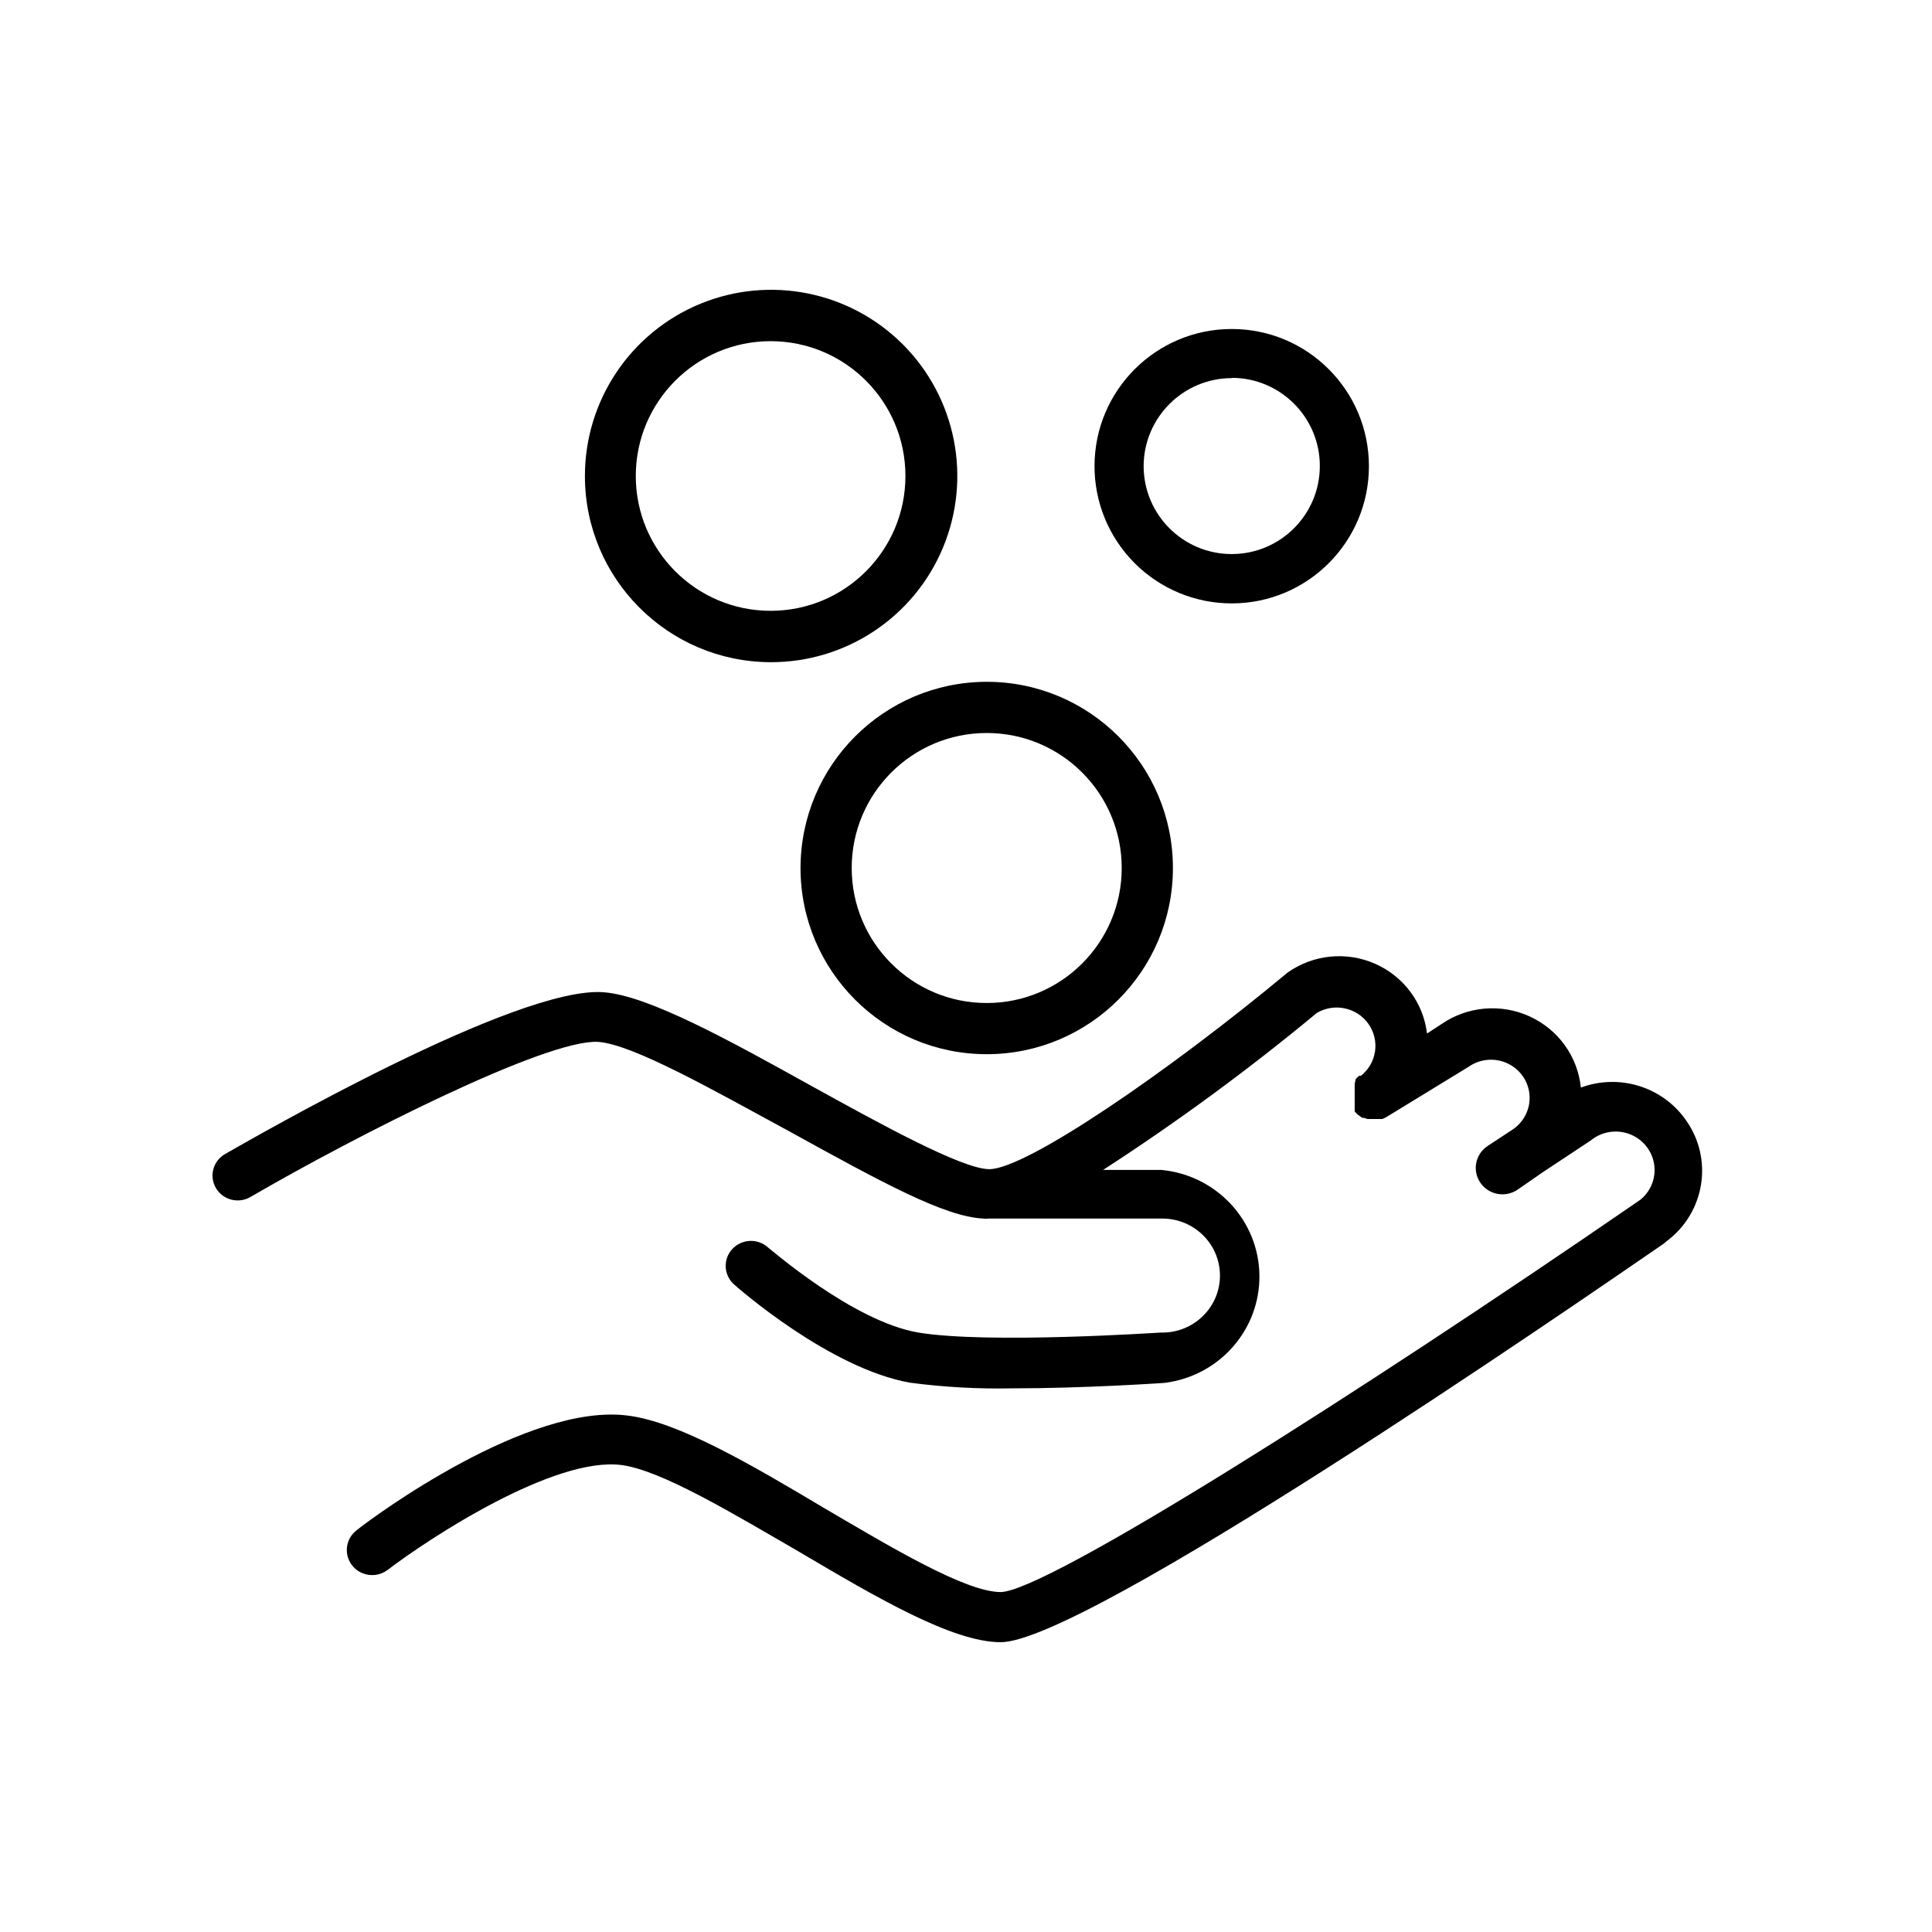
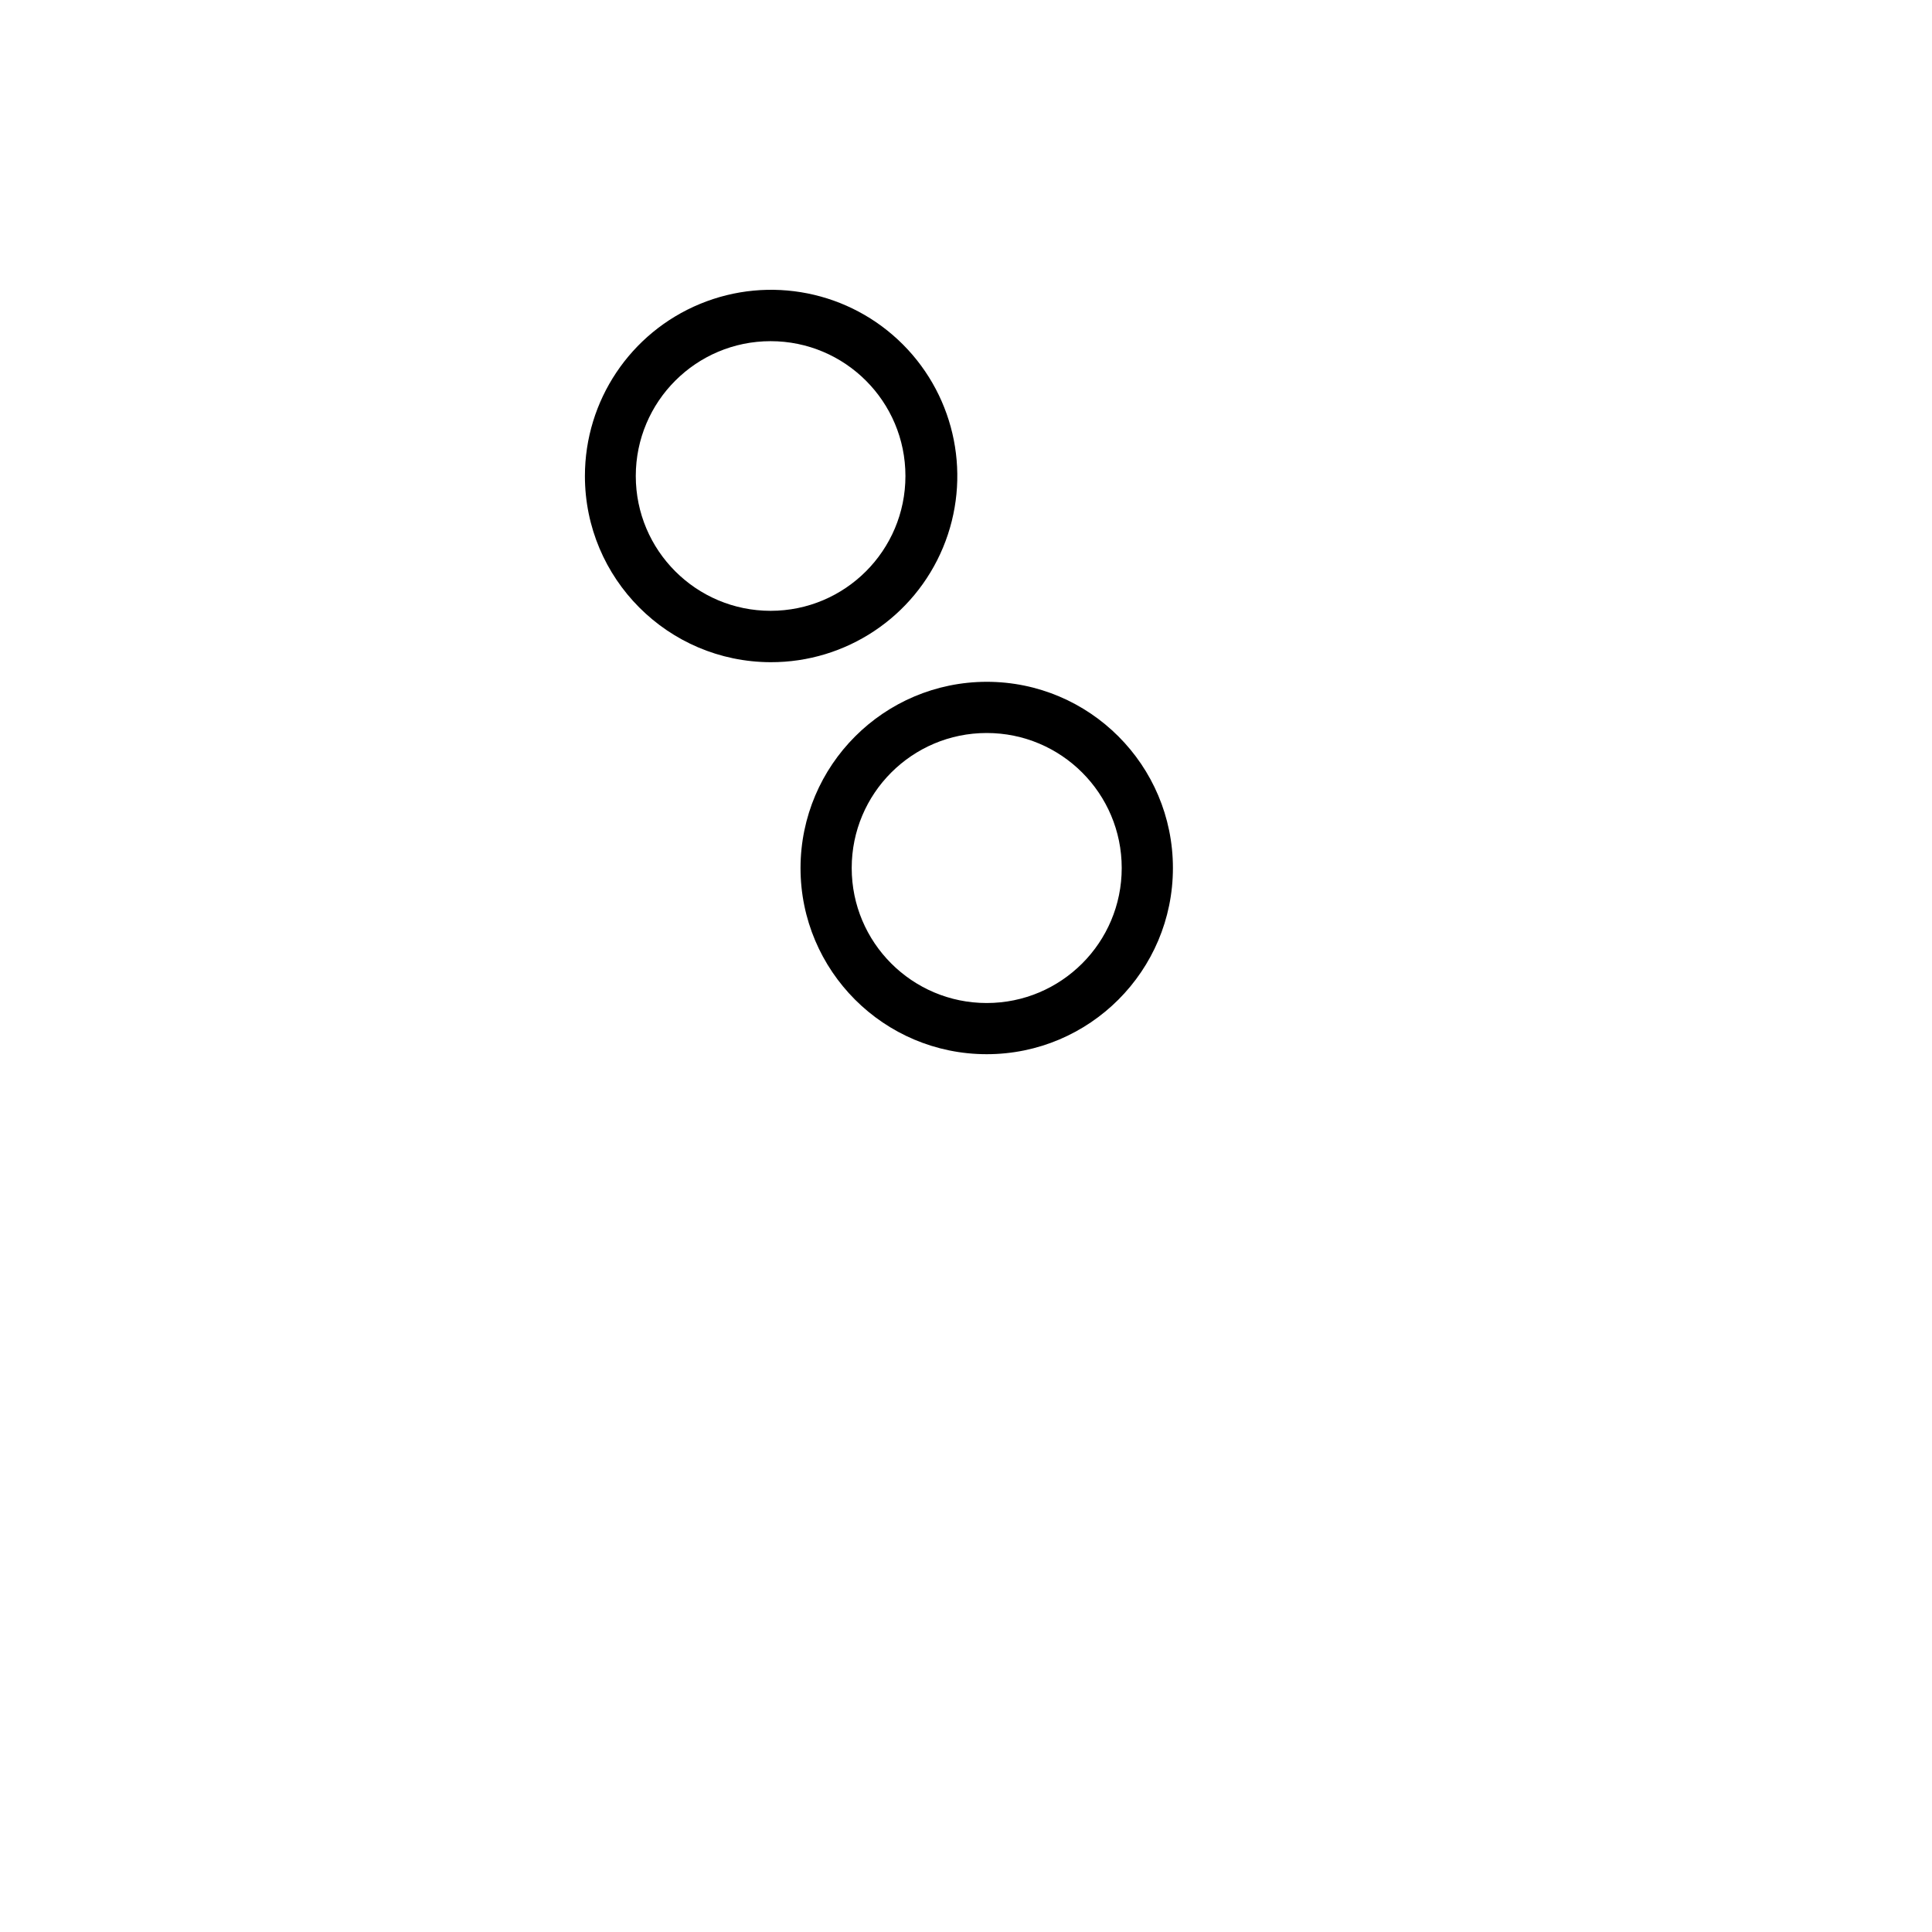
<svg xmlns="http://www.w3.org/2000/svg" viewBox="0 0 100 100" height="100px" width="100px">
  <title>KHP-Angebot</title>
  <desc>Created with Sketch.</desc>
  <g fill-rule="evenodd" fill="none" stroke-width="1" stroke="none" id="KHP-Angebot">
    <g fill="#000000" transform="translate(11, 15)" id="noun-selling-2596893">
-       <path id="Path" d="M76.241,42.947 C75.028,41.24 72.801,40.56 70.825,41.293 C70.664,39.688 69.656,38.287 68.175,37.61 C66.695,36.933 64.962,37.081 63.621,37.999 L62.862,38.495 C62.673,36.903 61.647,35.528 60.164,34.879 C58.681,34.231 56.962,34.407 55.644,35.341 C49.533,40.428 42.123,45.516 40.206,45.516 C38.804,45.516 34.52,43.15 31.085,41.255 C26.711,38.826 22.568,36.536 20.24,36.358 C15.776,36.015 2.229,43.837 0.659,44.727 C0.034,45.079 -0.185,45.864 0.17,46.483 C0.525,47.101 1.32,47.317 1.946,46.966 C7.478,43.748 17.306,38.775 19.957,38.927 C21.771,39.055 26.003,41.471 29.76,43.506 C34.713,46.241 37.891,47.971 39.885,48.072 C39.974,48.085 40.065,48.085 40.155,48.072 L49.16,48.072 C50.809,48.072 52.145,49.394 52.145,51.023 C52.145,52.653 50.809,53.974 49.16,53.974 L49.07,53.974 C48.98,53.974 40.168,54.572 36.54,53.974 C33.143,53.402 28.821,49.599 28.743,49.561 C28.207,49.083 27.381,49.126 26.897,49.656 C26.414,50.186 26.457,51.003 26.994,51.481 C27.187,51.659 31.96,55.844 36.115,56.569 C37.863,56.8 39.627,56.897 41.39,56.861 C45.134,56.861 49.006,56.594 49.25,56.581 C52.097,56.242 54.227,53.834 54.187,50.999 C54.147,48.164 51.951,45.816 49.096,45.554 L46.098,45.554 C49.945,43.063 53.64,40.349 57.162,37.427 C58.069,36.896 59.237,37.148 59.836,38.005 C60.435,38.862 60.262,40.031 59.44,40.683 L59.349,40.683 L59.247,40.772 L59.169,40.861 L59.118,41.102 L59.118,41.204 L59.118,41.319 L59.118,42.311 L59.118,42.438 L59.118,42.527 C59.162,42.581 59.209,42.632 59.259,42.68 L59.349,42.743 L59.504,42.858 L59.594,42.858 L59.787,42.921 L60.147,42.921 L60.456,42.921 L60.546,42.921 C60.65,42.88 60.749,42.829 60.842,42.769 L65.023,40.212 C65.607,39.805 66.366,39.737 67.014,40.034 C67.662,40.33 68.101,40.946 68.165,41.649 C68.229,42.352 67.91,43.036 67.326,43.443 L65.975,44.333 C65.35,44.765 65.197,45.616 65.634,46.234 C66.071,46.853 66.932,47.004 67.557,46.572 L68.844,45.681 L71.34,44.028 C71.894,43.573 72.651,43.446 73.325,43.693 C74,43.94 74.491,44.524 74.612,45.225 C74.733,45.927 74.467,46.639 73.913,47.093 L73.655,47.271 C59.349,57.116 43.178,67.367 40.798,67.405 C38.984,67.405 35.125,65.09 31.677,63.068 C27.817,60.766 24.112,58.604 21.513,58.273 C16.367,57.586 8.352,63.488 7.465,64.2 C7.092,64.482 6.9,64.939 6.961,65.398 C7.022,65.858 7.326,66.251 7.759,66.428 C8.192,66.606 8.688,66.542 9.06,66.261 C11.247,64.594 17.68,60.384 21.166,60.83 C23.237,61.097 26.994,63.373 30.339,65.307 C34.43,67.723 38.315,70 40.798,70 C45.146,70 70.13,52.804 75.135,49.357 L75.251,49.255 C77.26,47.768 77.7,44.966 76.241,42.947 Z" />
      <path fill-rule="nonzero" id="Shape" d="M28.887,19.275 C32.787,19.286 36.309,16.944 37.809,13.344 C39.309,9.743 38.491,5.594 35.737,2.832 C32.983,0.071 28.835,-0.759 25.231,0.731 C21.626,2.222 19.275,5.737 19.275,9.638 C19.275,14.95 23.574,19.261 28.887,19.275 Z M28.887,2.659 C32.741,2.659 35.865,5.784 35.865,9.638 C35.865,13.492 32.741,16.616 28.887,16.616 C25.033,16.616 21.908,13.492 21.908,9.638 C21.908,5.784 25.033,2.659 28.887,2.659 Z" />
-       <path fill-rule="nonzero" id="Shape" d="M52.766,16.232 C56.685,16.225 59.857,13.045 59.855,9.126 C59.853,5.208 56.677,2.031 52.758,2.029 C48.839,2.027 45.659,5.199 45.652,9.118 C45.649,11.006 46.397,12.817 47.732,14.152 C49.067,15.487 50.878,16.235 52.766,16.232 Z M52.766,4.558 C55.283,4.565 57.318,6.61 57.314,9.126 C57.309,11.643 55.266,13.68 52.749,13.678 C50.233,13.676 48.194,11.635 48.194,9.118 C48.207,6.602 50.251,4.571 52.766,4.571 L52.766,4.558 Z" />
      <path fill-rule="nonzero" id="Shape" d="M30.435,29.928 C30.435,35.25 34.75,39.565 40.072,39.565 C45.395,39.565 49.71,35.25 49.71,29.928 C49.71,24.605 45.395,20.29 40.072,20.29 C34.753,20.297 30.442,24.608 30.435,29.928 Z M40.072,22.94 C43.932,22.94 47.06,26.068 47.06,29.928 C47.06,33.787 43.932,36.916 40.072,36.916 C36.213,36.916 33.084,33.787 33.084,29.928 C33.084,26.068 36.213,22.94 40.072,22.94 Z" />
    </g>
  </g>
</svg>